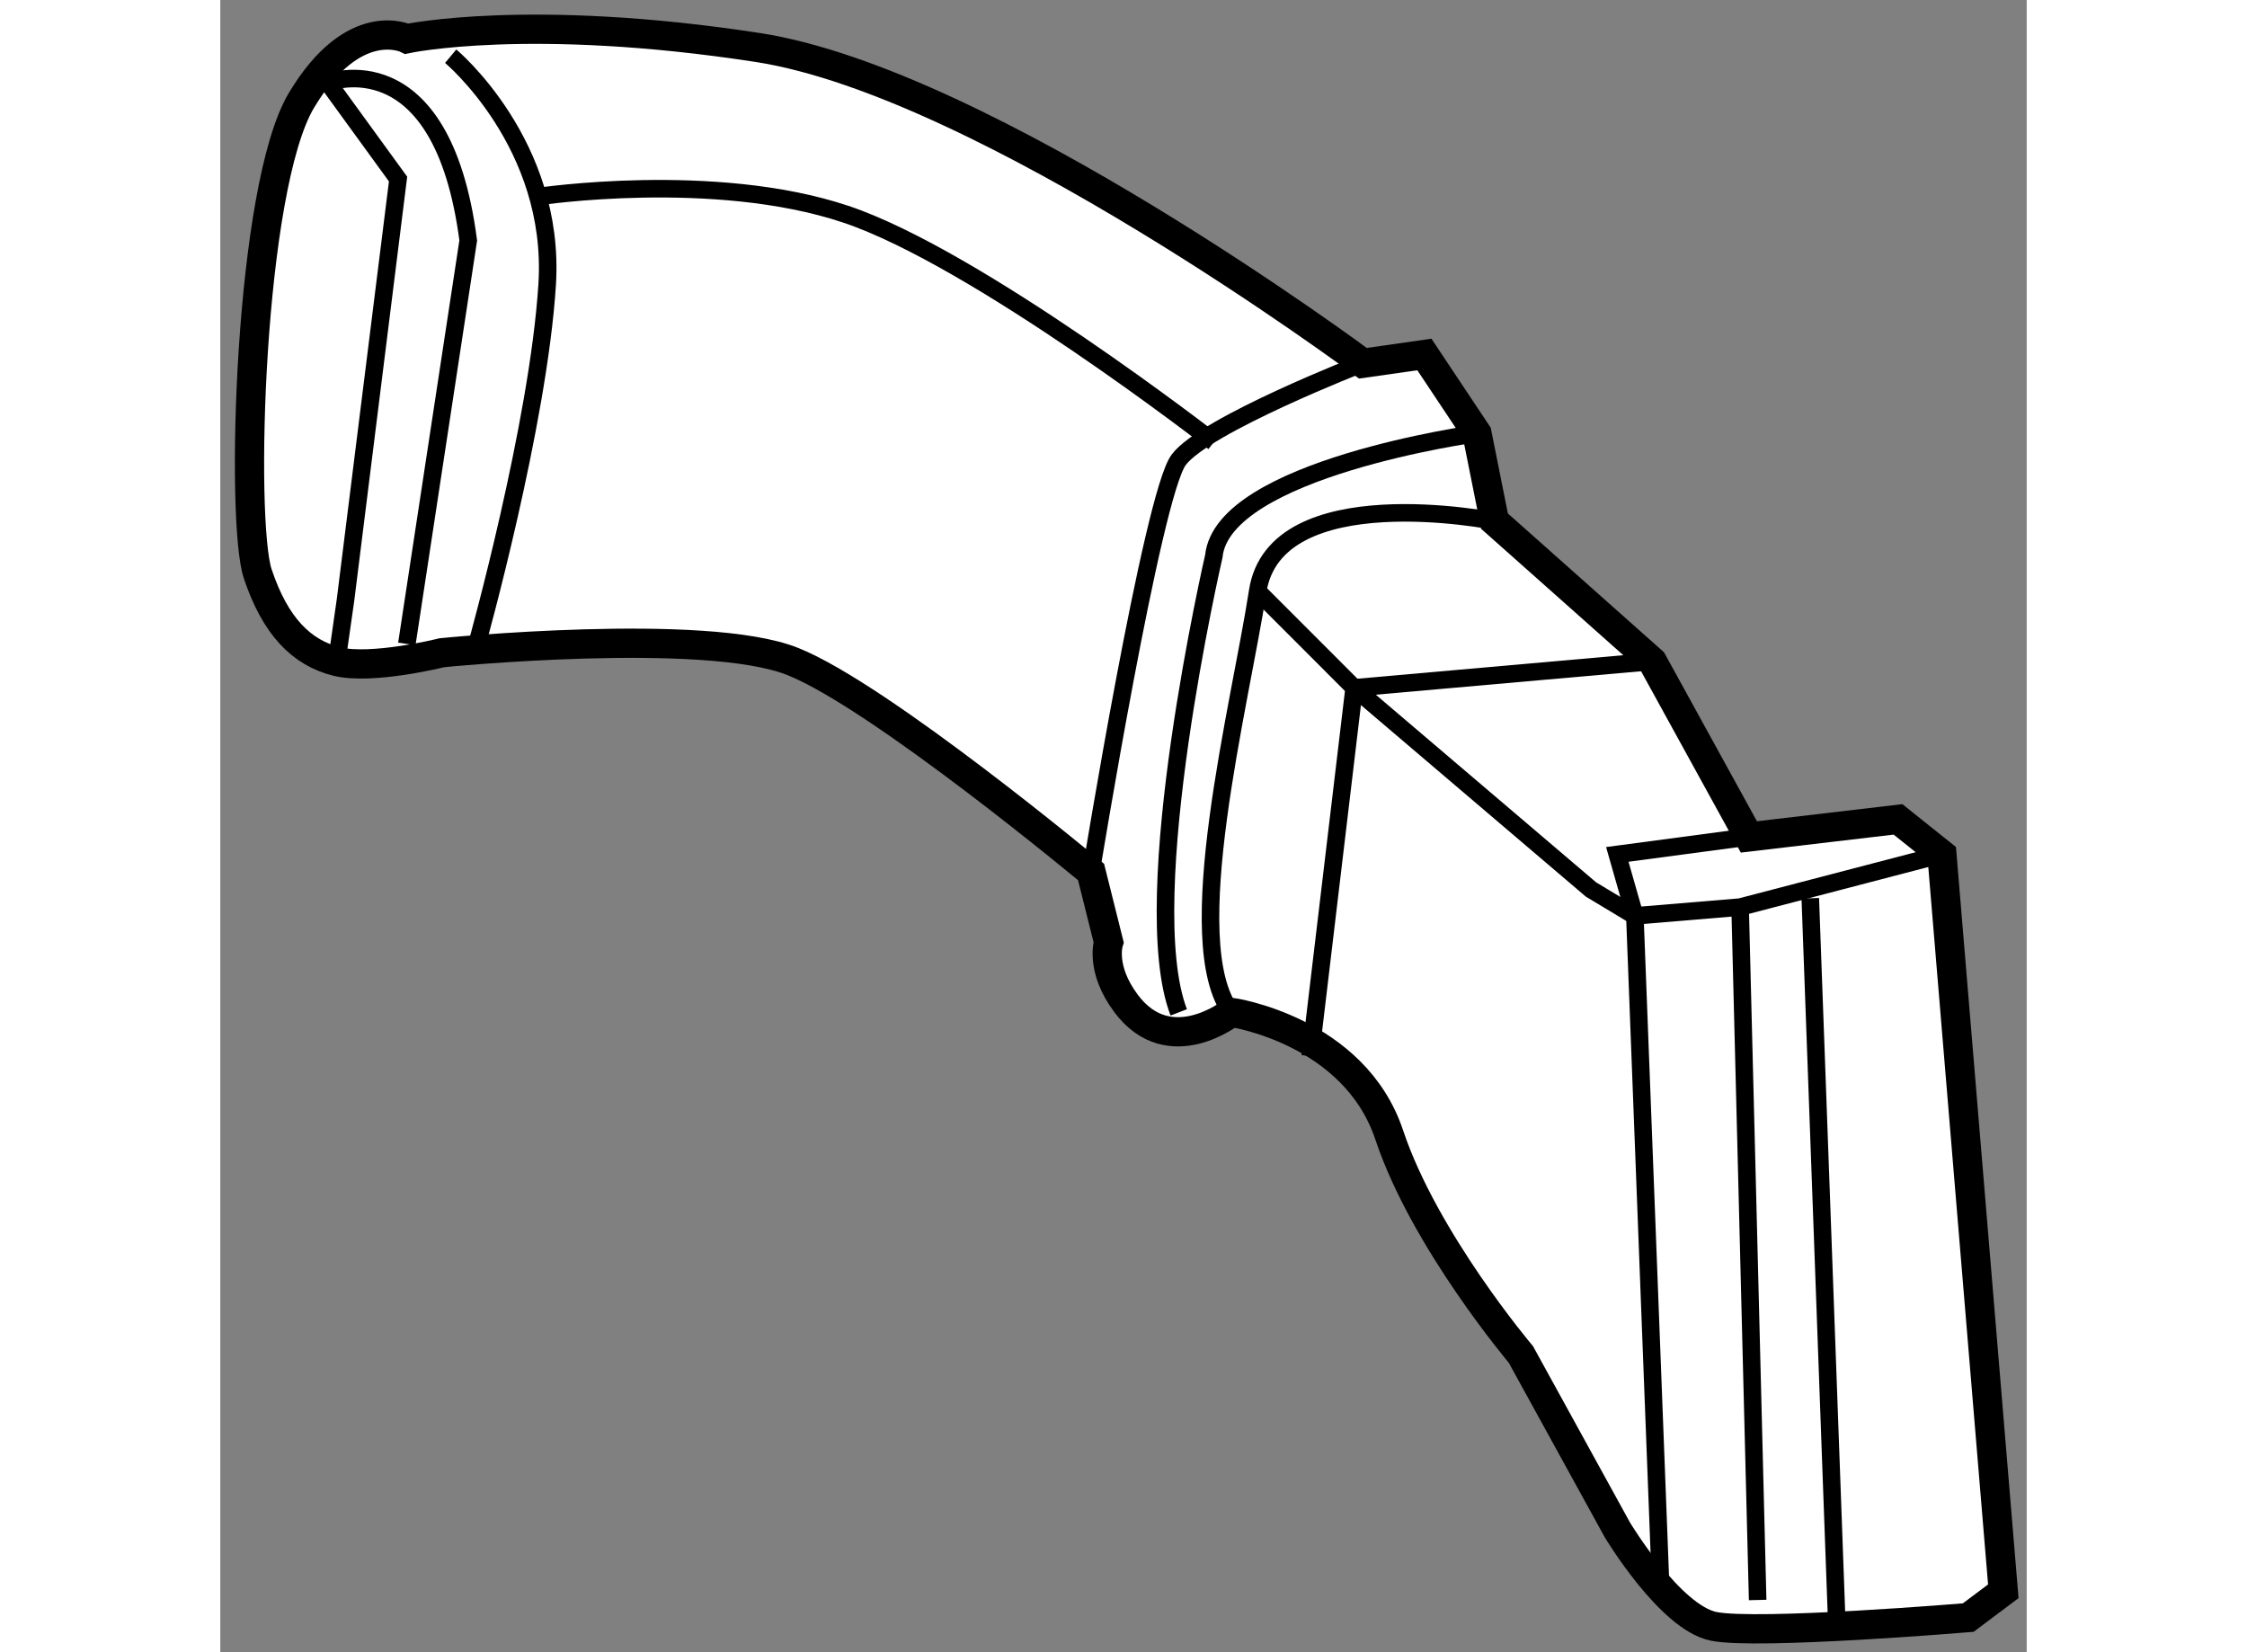
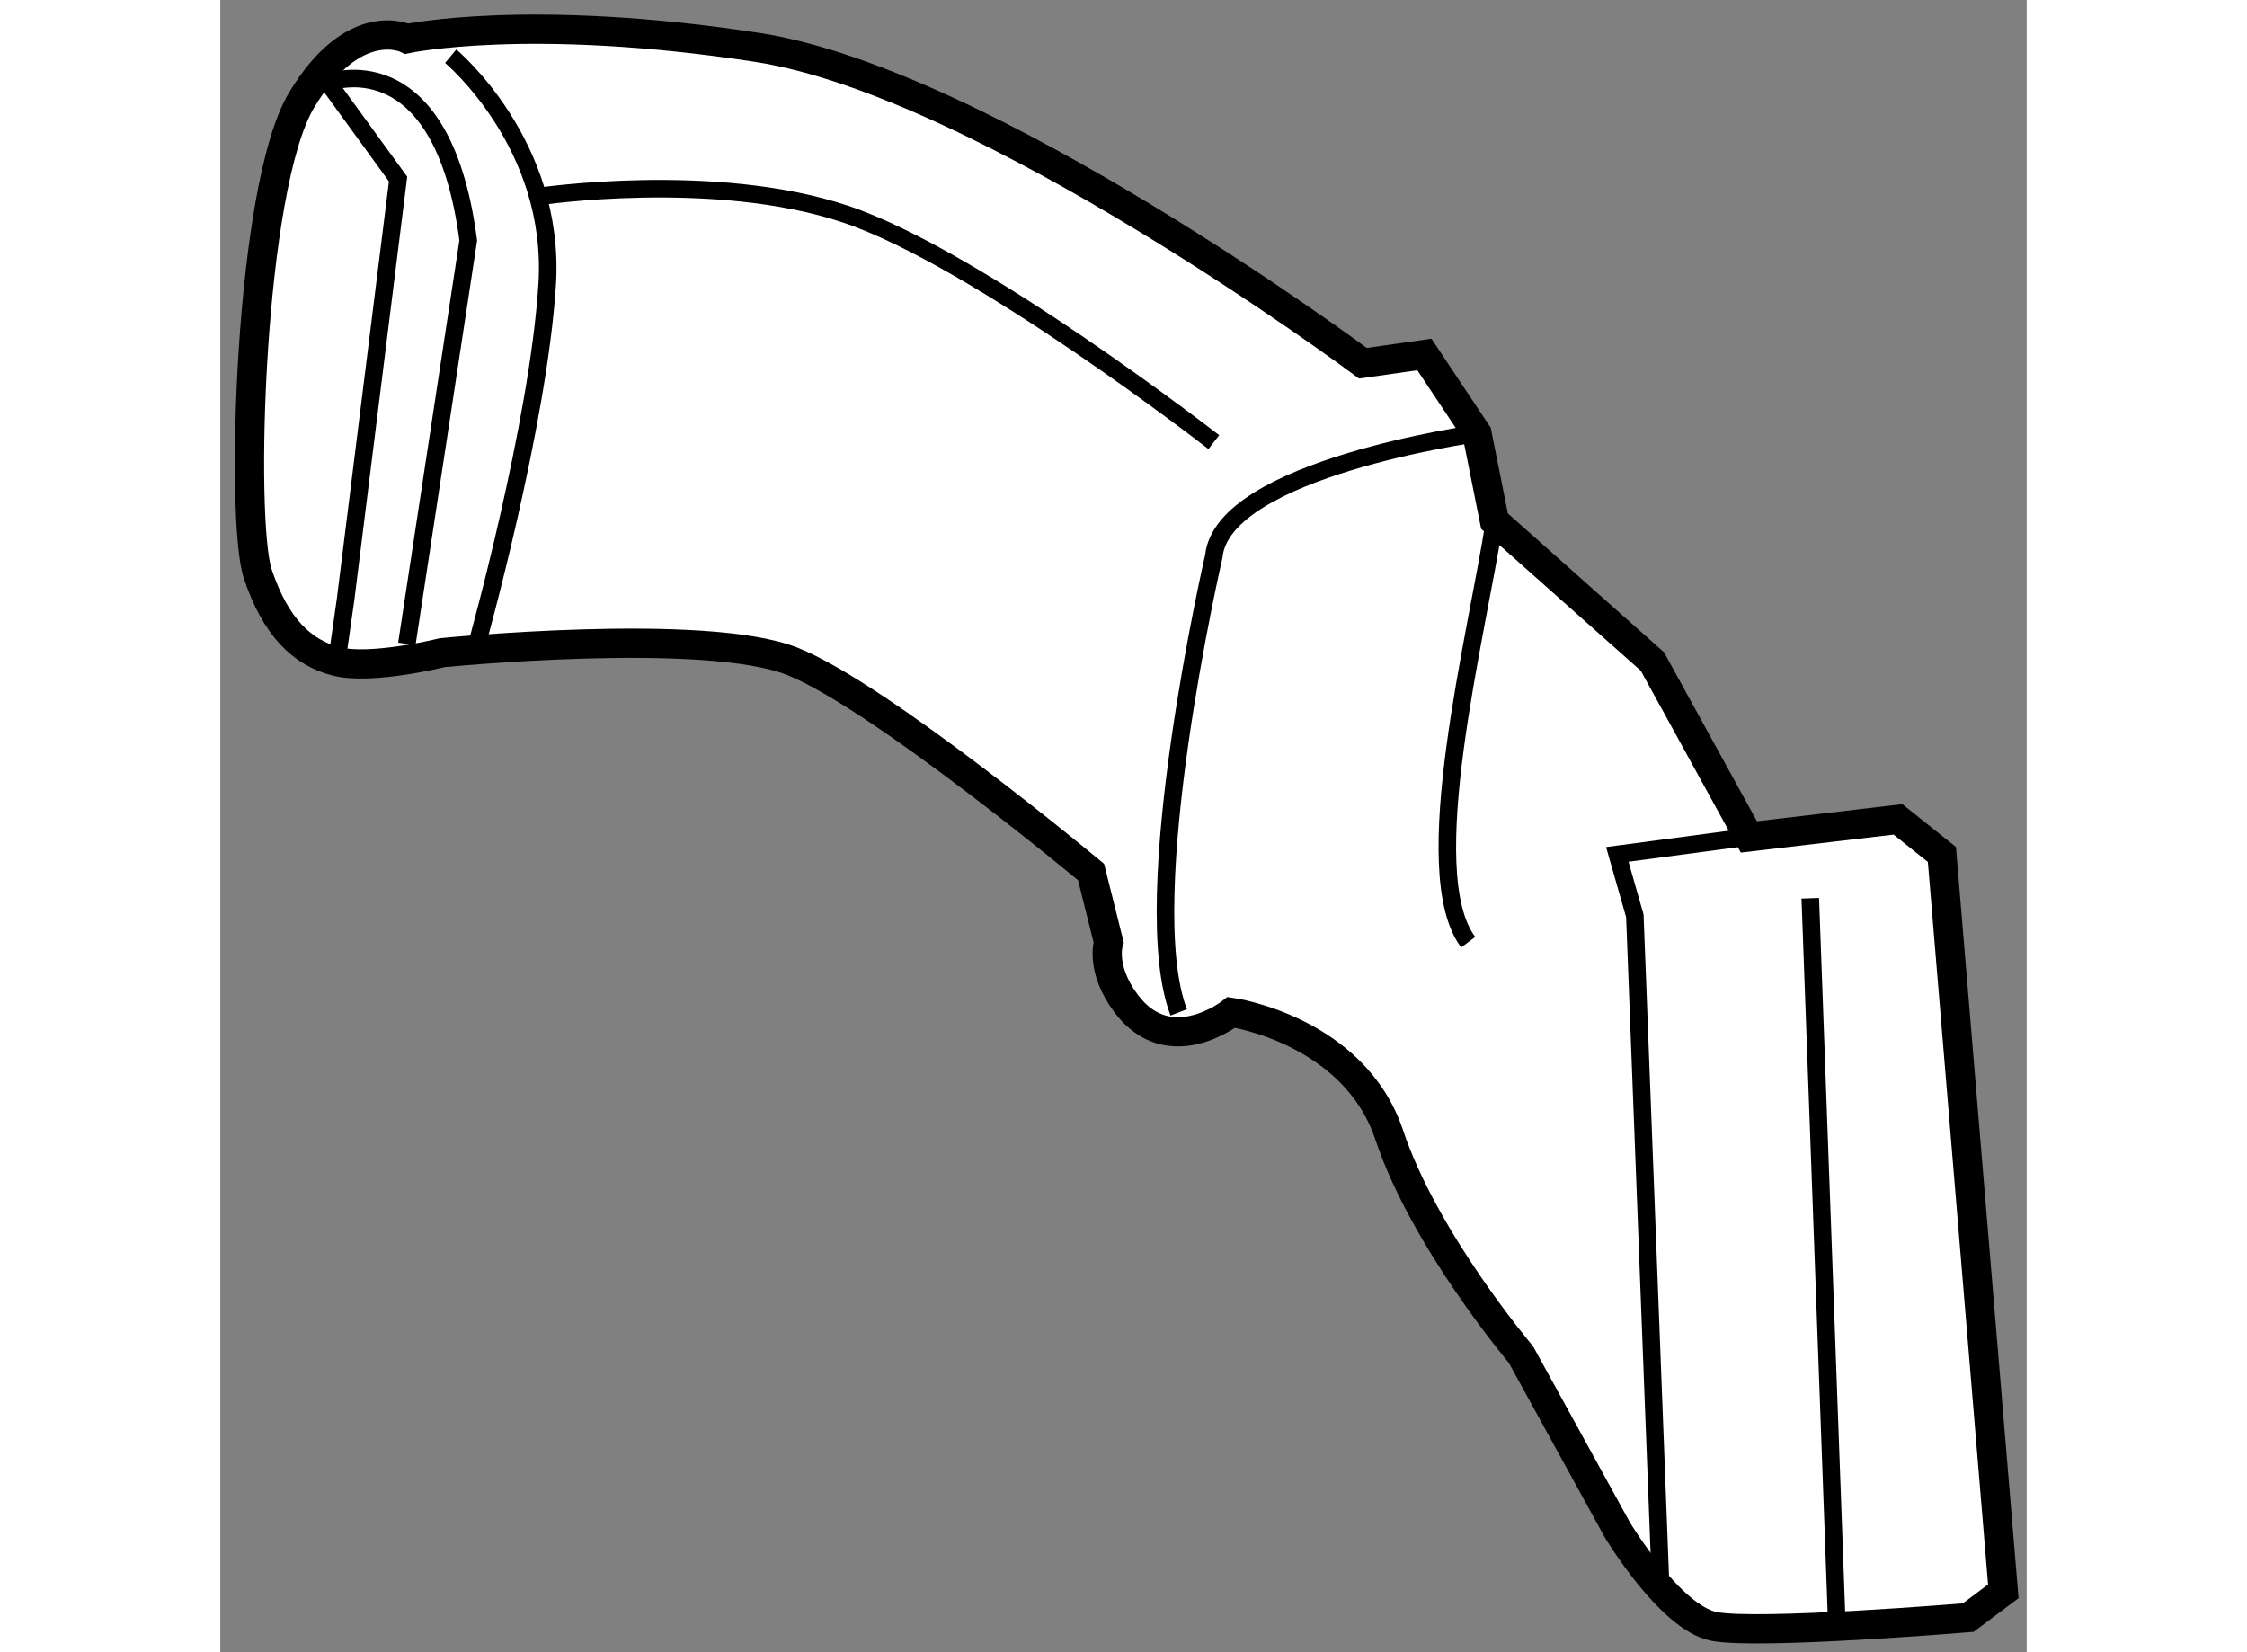
<svg xmlns="http://www.w3.org/2000/svg" version="1.1" x="0px" y="0px" width="244.8px" height="180px" viewBox="200.634 58.961 30.891 28.254" enable-background="new 0 0 244.8 180" xml:space="preserve">
  <rect x="200.634" y="58.961" width="30.891" height="28.254" fill="#808080" stroke="none" />
  <g>
    <path fill="#FFFFFF" stroke="#000000" stroke-width="0.5" d="M229.324,72.973l-2.55,0.3l-1.65-3l-2.7-2.4l-0.3-1.5l-0.899-1.35     l-1.051,0.15c0,0-6.449-4.8-10.35-5.4s-6-0.15-6-0.15s-0.9-0.45-1.8,1.05c-0.9,1.5-1.05,7.2-0.75,8.1s0.75,1.35,1.35,1.5     c0.601,0.15,1.8-0.15,1.8-0.15s4.5-0.45,6,0.15s5.101,3.6,5.101,3.6l0.3,1.2c0,0-0.15,0.45,0.3,1.05c0.742,0.99,1.8,0.15,1.8,0.15     s2.101,0.3,2.7,2.1c0.601,1.8,2.25,3.75,2.25,3.75l1.65,3c0,0,0.899,1.5,1.649,1.65s4.351-0.15,4.351-0.15l0.6-0.45l-1.05-12.6     L229.324,72.973z" />
    <path fill="none" stroke="#000000" stroke-width="0.3" d="M204.574,59.922c0,0,1.8,1.5,1.65,3.9c-0.15,2.4-1.2,6.15-1.2,6.15" />
-     <path fill="none" stroke="#000000" stroke-width="0.3" d="M215.524,73.873c0,0,1.05-6.45,1.5-7.05c0.45-0.6,3.149-1.65,3.149-1.65     " />
-     <path fill="none" stroke="#000000" stroke-width="0.3" d="M222.424,67.873c0,0-3.75-0.75-4.05,1.2c-0.3,1.95-1.35,6-0.45,7.2" />
+     <path fill="none" stroke="#000000" stroke-width="0.3" d="M222.424,67.873c-0.3,1.95-1.35,6-0.45,7.2" />
    <polyline fill="none" stroke="#000000" stroke-width="0.3" points="226.774,73.272 224.524,73.572 224.824,74.623 225.274,86.322        " />
-     <polyline fill="none" stroke="#000000" stroke-width="0.3" points="219.274,77.022 220.024,70.723 225.124,70.272   " />
    <path fill="none" stroke="#000000" stroke-width="0.3" d="M203.824,69.973l1.05-6.9c-0.45-3.45-2.399-2.7-2.399-2.7l1.199,1.65     l-0.899,7.2l-0.15,1.05" />
-     <polyline fill="none" stroke="#000000" stroke-width="0.3" points="230.074,73.572 226.624,74.473 224.824,74.623 224.074,74.172      220.024,70.723 218.374,69.072   " />
    <path fill="none" stroke="#000000" stroke-width="0.3" d="M206.074,62.322c0,0,3-0.45,5.25,0.3s6.3,3.9,6.3,3.9" />
-     <line fill="none" stroke="#000000" stroke-width="0.3" x1="226.924" y1="86.322" x2="226.624" y2="74.473" />
    <line fill="none" stroke="#000000" stroke-width="0.3" x1="227.824" y1="74.322" x2="228.274" y2="86.623" />
    <path fill="none" stroke="#000000" stroke-width="0.3" d="M222.124,66.373c0,0-4.35,0.6-4.5,2.1c0,0-1.35,5.85-0.6,7.8" />
  </g>
</svg>